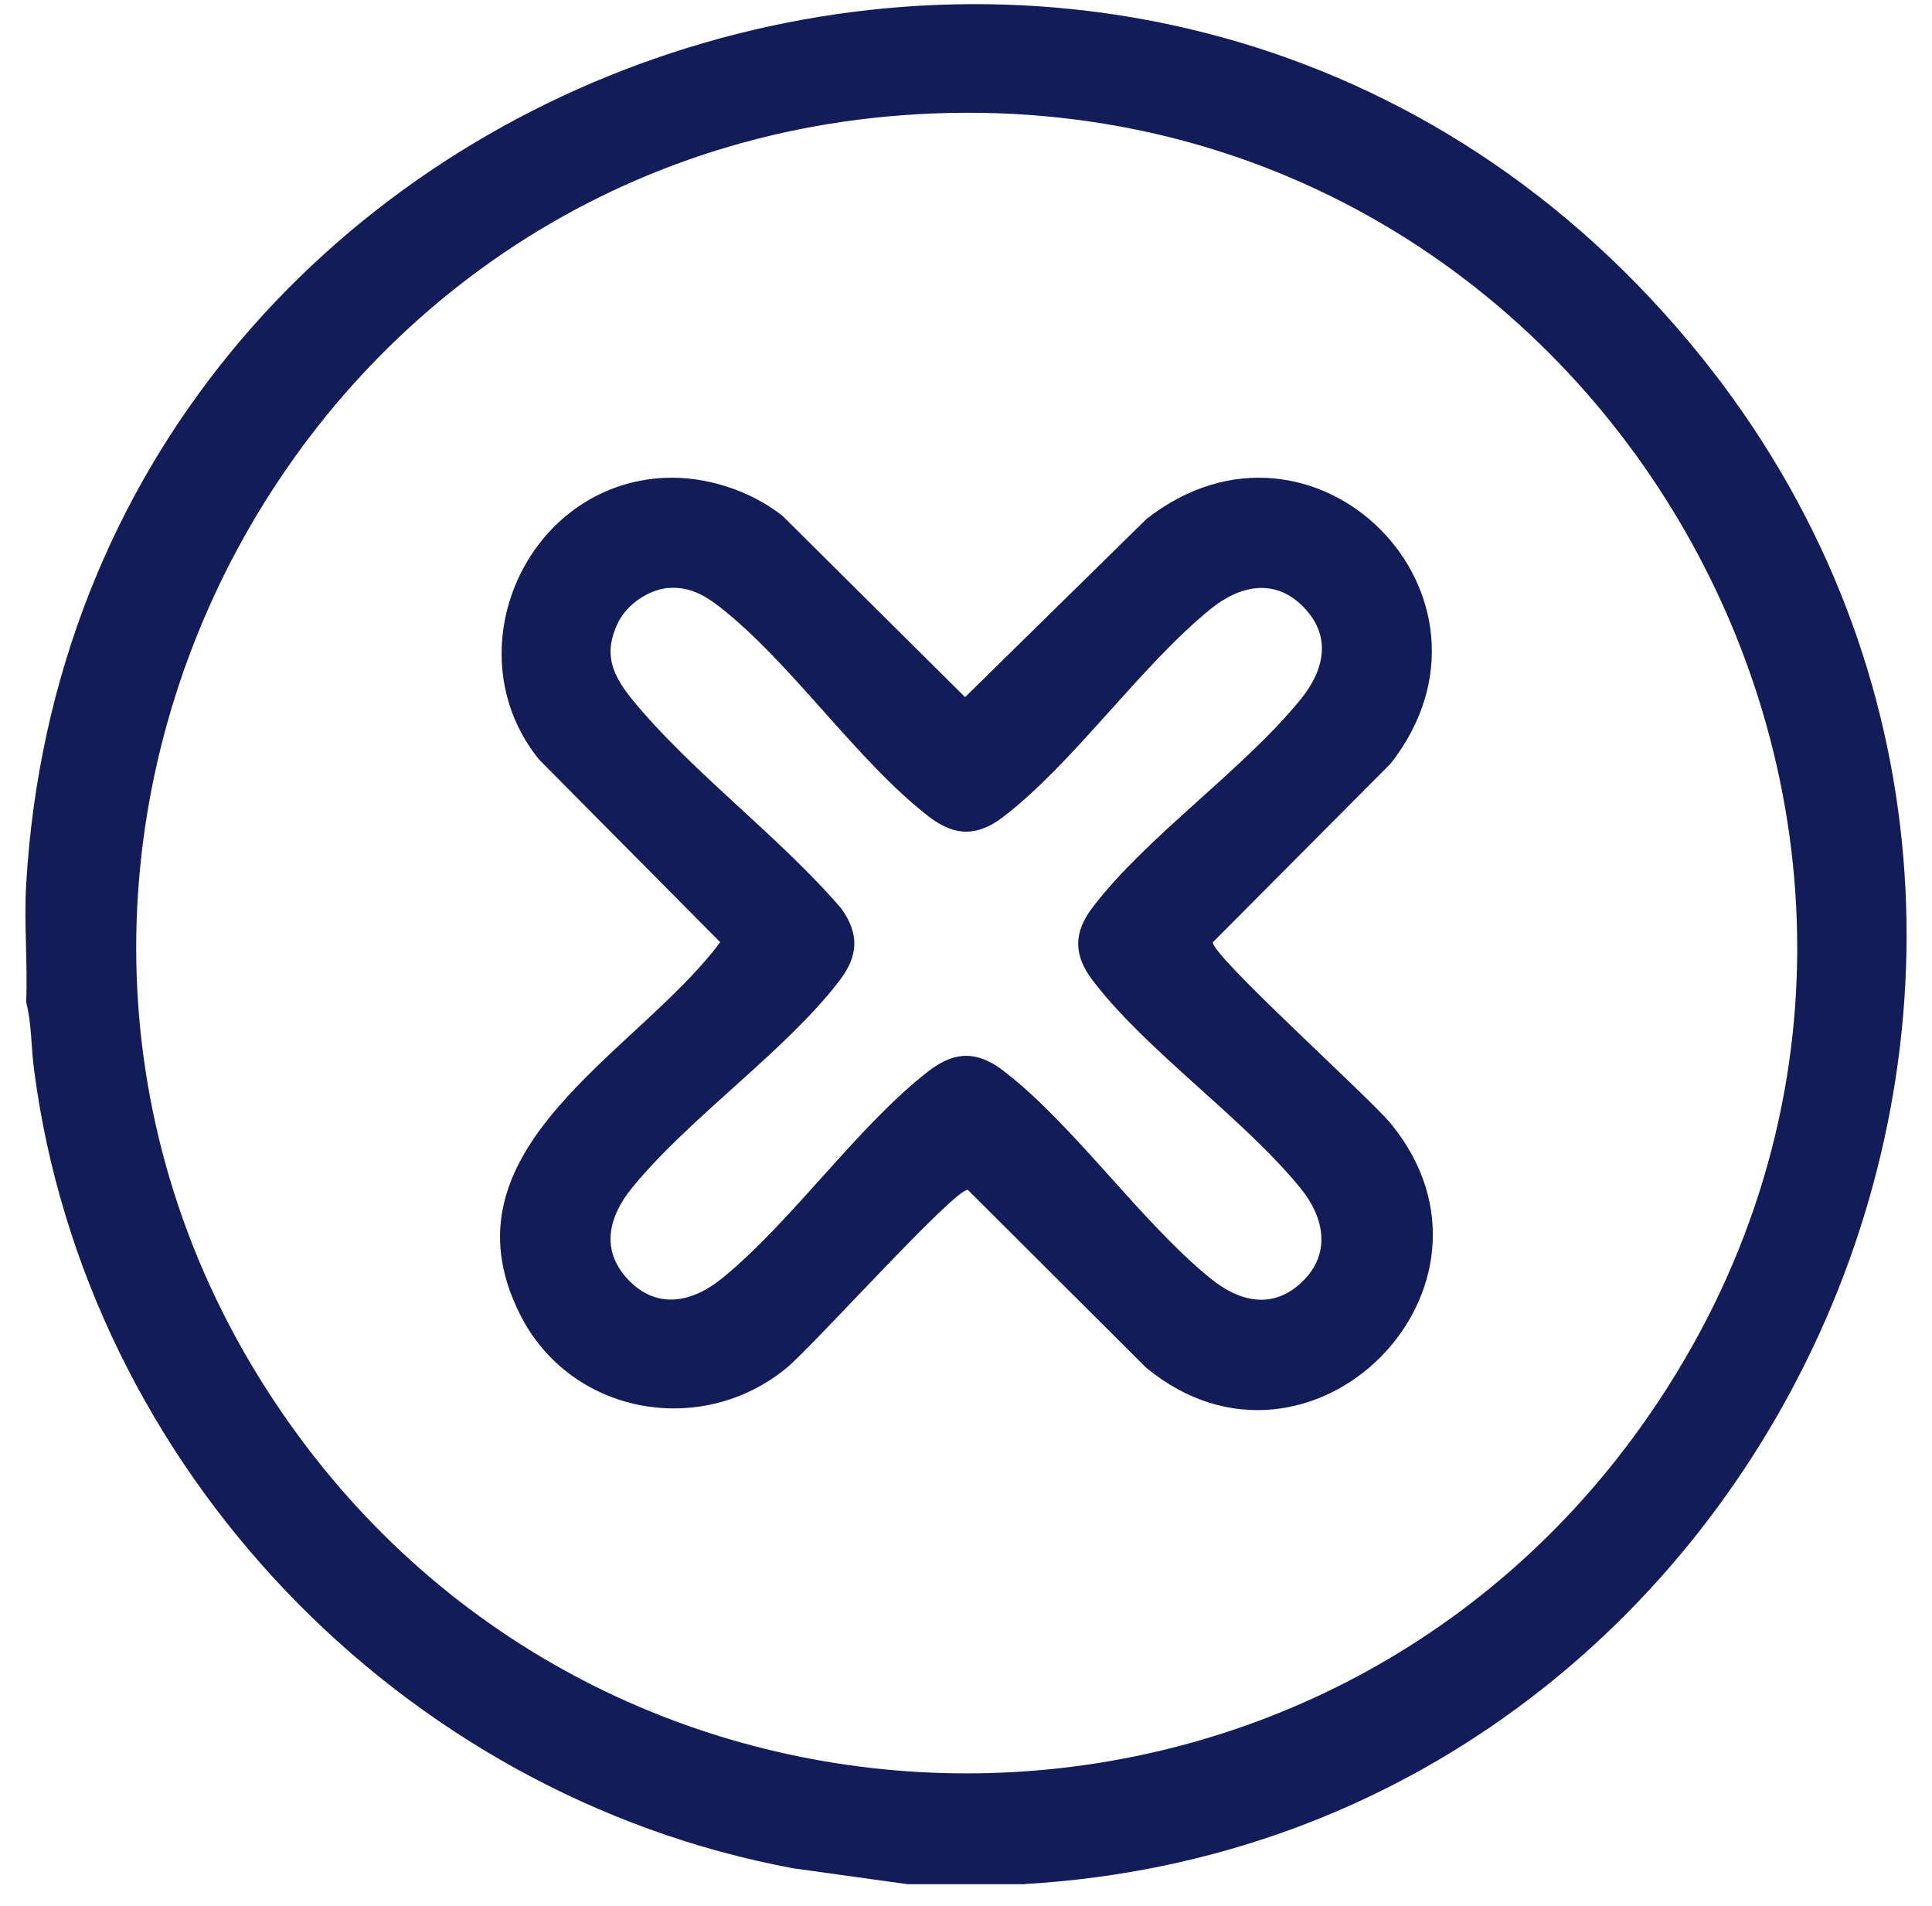
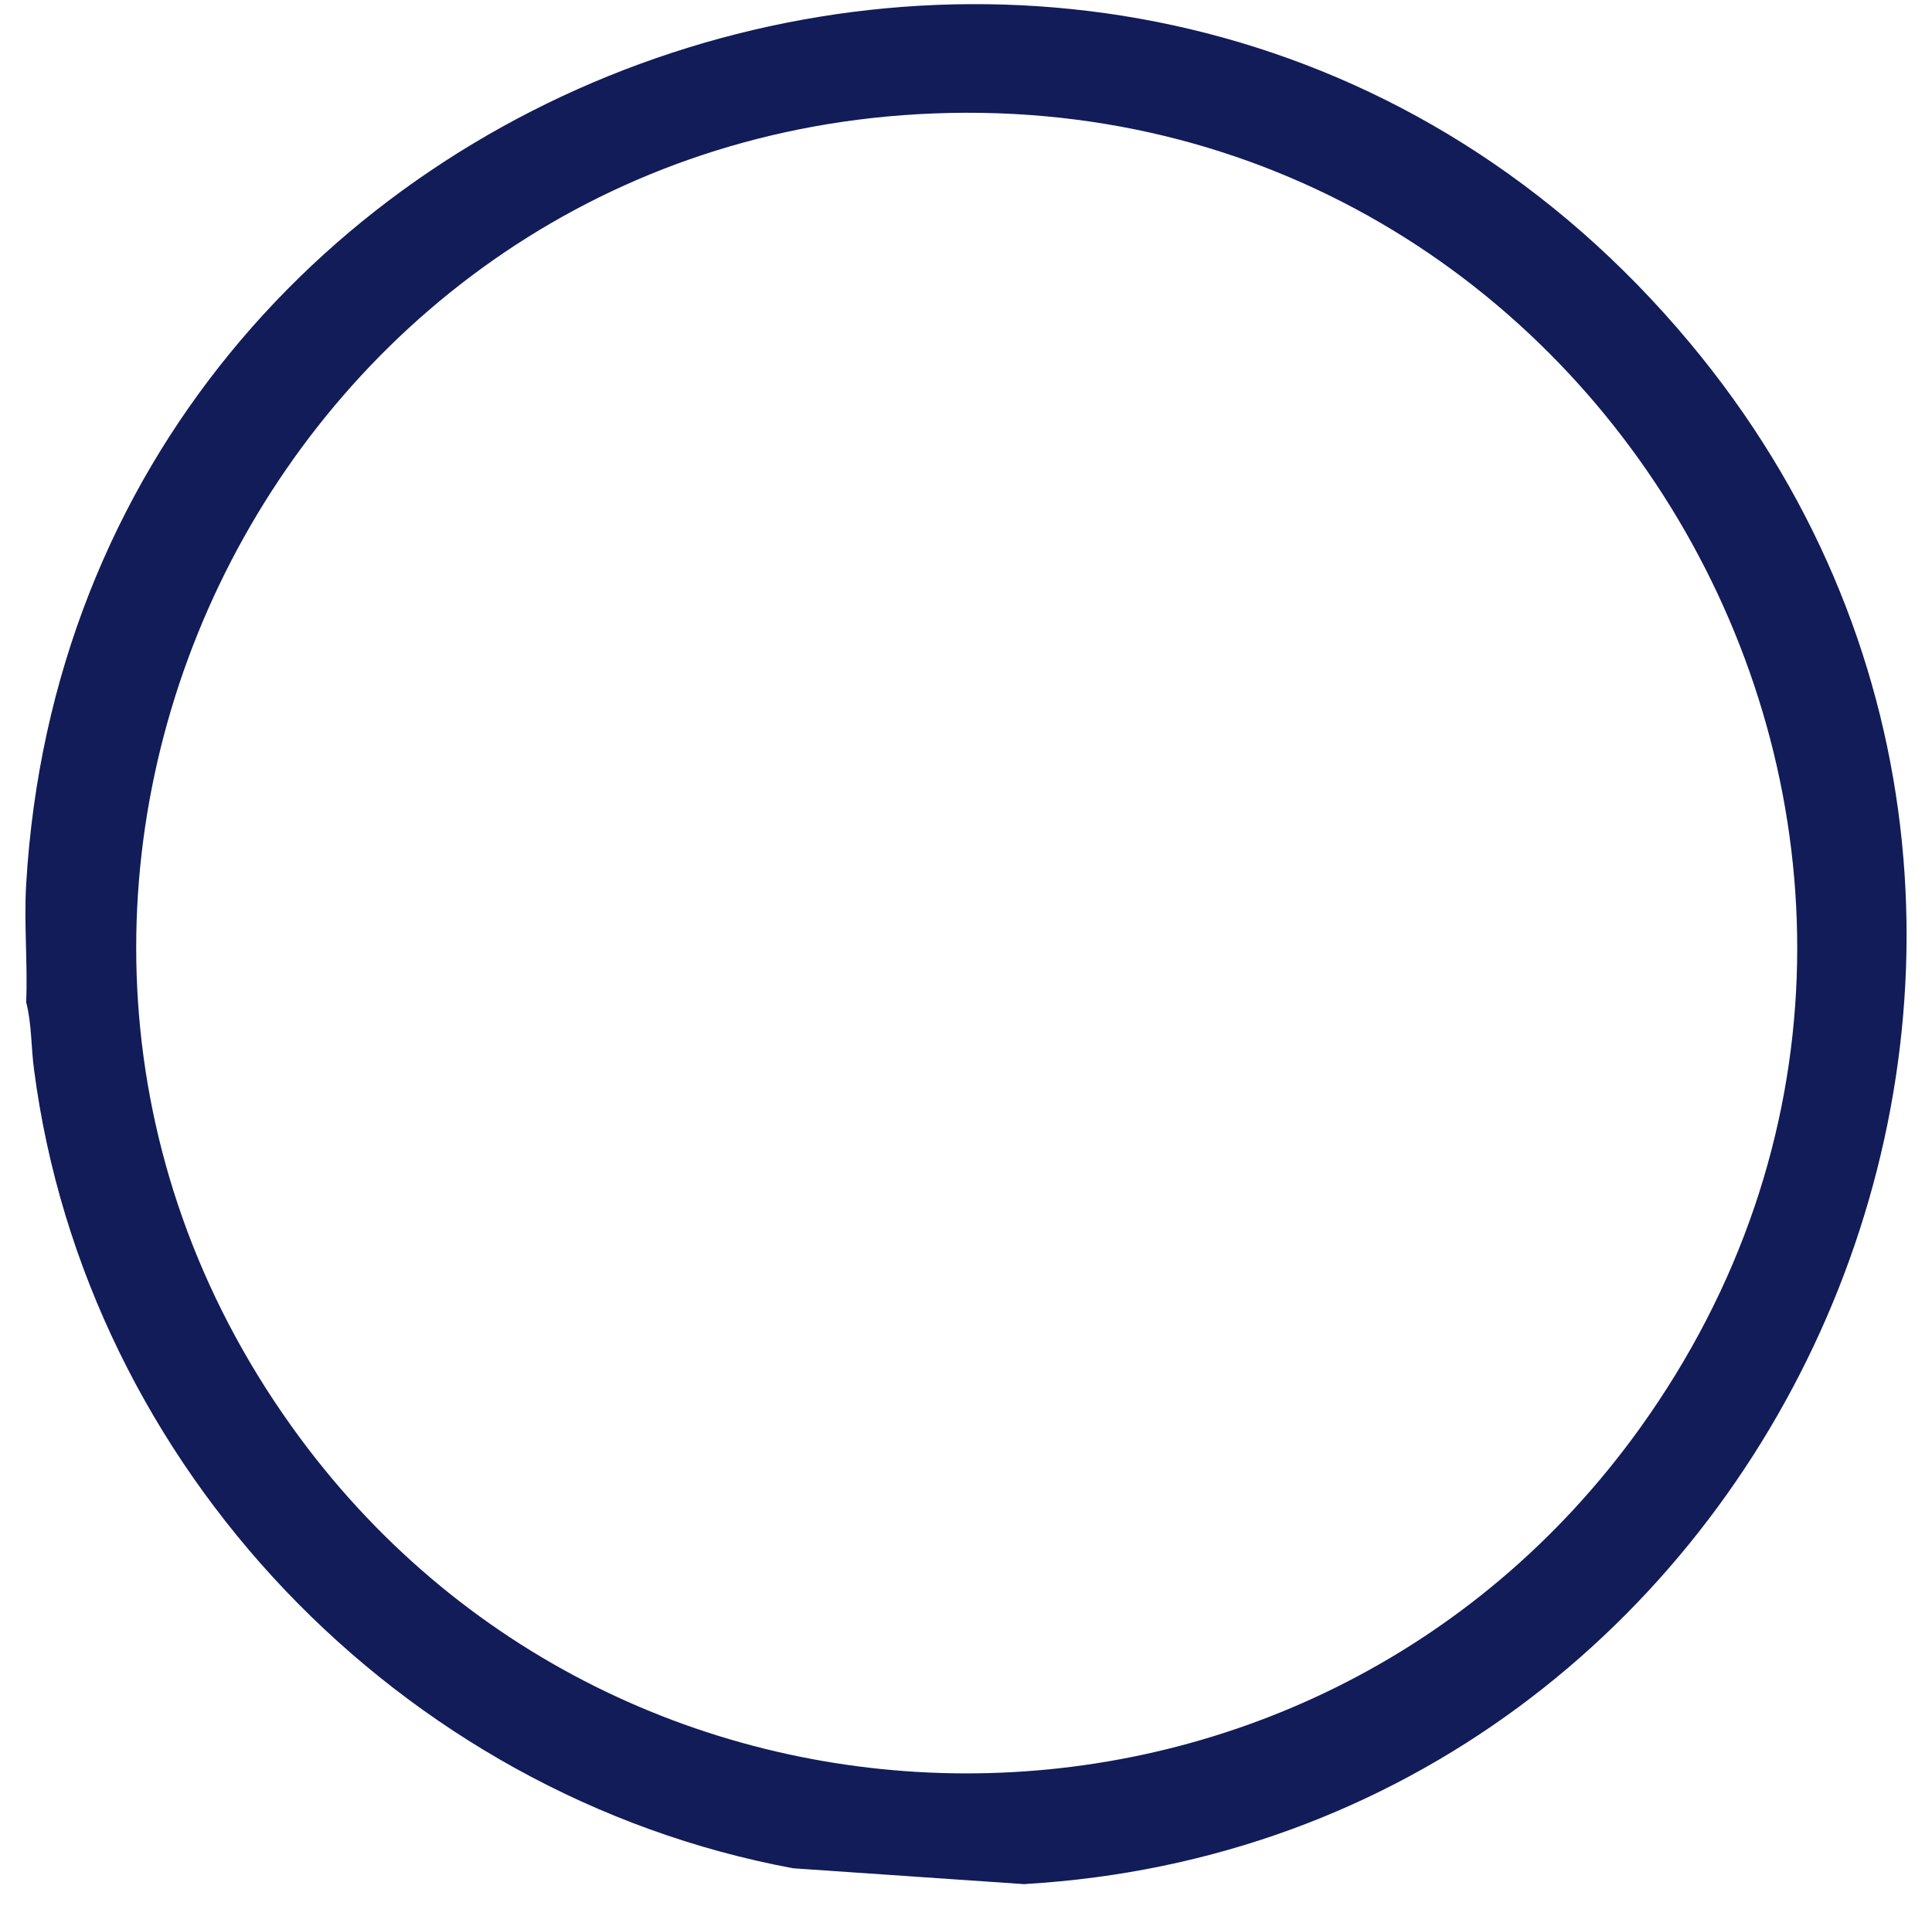
<svg xmlns="http://www.w3.org/2000/svg" fill="none" viewBox="0 0 74 73" height="73" width="74">
-   <path fill="#111C58" d="M39.267 72.159H34.763L30.378 71.549C15.319 68.749 3.291 56.2 1.304 40.964C1.19 40.121 1.216 39.19 1.002 38.379C1.065 36.888 0.914 35.359 1.002 33.875C2.889 1.655 43.808 -11.92 64.718 13.123C83.564 35.687 68.335 70.448 39.26 72.152L39.267 72.159ZM35.159 4.373C10.349 5.788 -3.383 34.252 11.161 54.615C23.798 72.31 50.124 72.36 62.812 54.696C78.431 32.944 61.73 2.863 35.159 4.373Z" />
-   <path fill="#111C58" d="M25.453 18.3C27.032 18.231 28.73 18.778 29.97 19.753L36.965 26.698L43.909 19.879C50.319 14.853 58.27 22.835 53.269 29.239L46.457 36.083C46.369 36.561 52.439 42.015 53.269 43.028C58.403 49.287 50.181 57.533 43.909 52.388L37.072 45.569C36.593 45.481 31.14 51.557 30.127 52.388C26.843 55.087 21.849 54.168 19.924 50.35C16.697 43.965 24.434 40.329 27.585 36.083L20.647 29.088C17.313 24.961 20.15 18.539 25.466 18.3H25.453ZM25.591 22.514C24.83 22.59 24.012 23.15 23.673 23.842C23.1 25.024 23.44 25.829 24.207 26.779C26.466 29.547 29.863 32.038 32.228 34.8C32.92 35.768 32.876 36.611 32.159 37.549C30.089 40.26 26.409 42.789 24.207 45.493C23.308 46.594 22.987 47.884 24.069 49.016C25.176 50.174 26.529 49.872 27.661 48.953C30.366 46.745 32.895 43.065 35.599 40.996C36.581 40.247 37.436 40.247 38.418 40.996C41.123 43.065 43.651 46.745 46.356 48.953C47.457 49.853 48.747 50.174 49.873 49.092C50.999 48.01 50.728 46.626 49.81 45.5C47.602 42.795 43.928 40.266 41.858 37.555C41.11 36.574 41.11 35.712 41.858 34.737C43.928 32.026 47.608 29.497 49.81 26.792C50.709 25.691 51.03 24.401 49.948 23.269C48.841 22.112 47.489 22.414 46.356 23.332C43.651 25.54 41.123 29.22 38.418 31.29C37.436 32.038 36.581 32.038 35.599 31.29C32.838 29.176 30.278 25.332 27.51 23.2C26.938 22.76 26.34 22.451 25.585 22.521L25.591 22.514Z" />
+   <path fill="#111C58" d="M39.267 72.159L30.378 71.549C15.319 68.749 3.291 56.2 1.304 40.964C1.19 40.121 1.216 39.19 1.002 38.379C1.065 36.888 0.914 35.359 1.002 33.875C2.889 1.655 43.808 -11.92 64.718 13.123C83.564 35.687 68.335 70.448 39.26 72.152L39.267 72.159ZM35.159 4.373C10.349 5.788 -3.383 34.252 11.161 54.615C23.798 72.31 50.124 72.36 62.812 54.696C78.431 32.944 61.73 2.863 35.159 4.373Z" />
</svg>